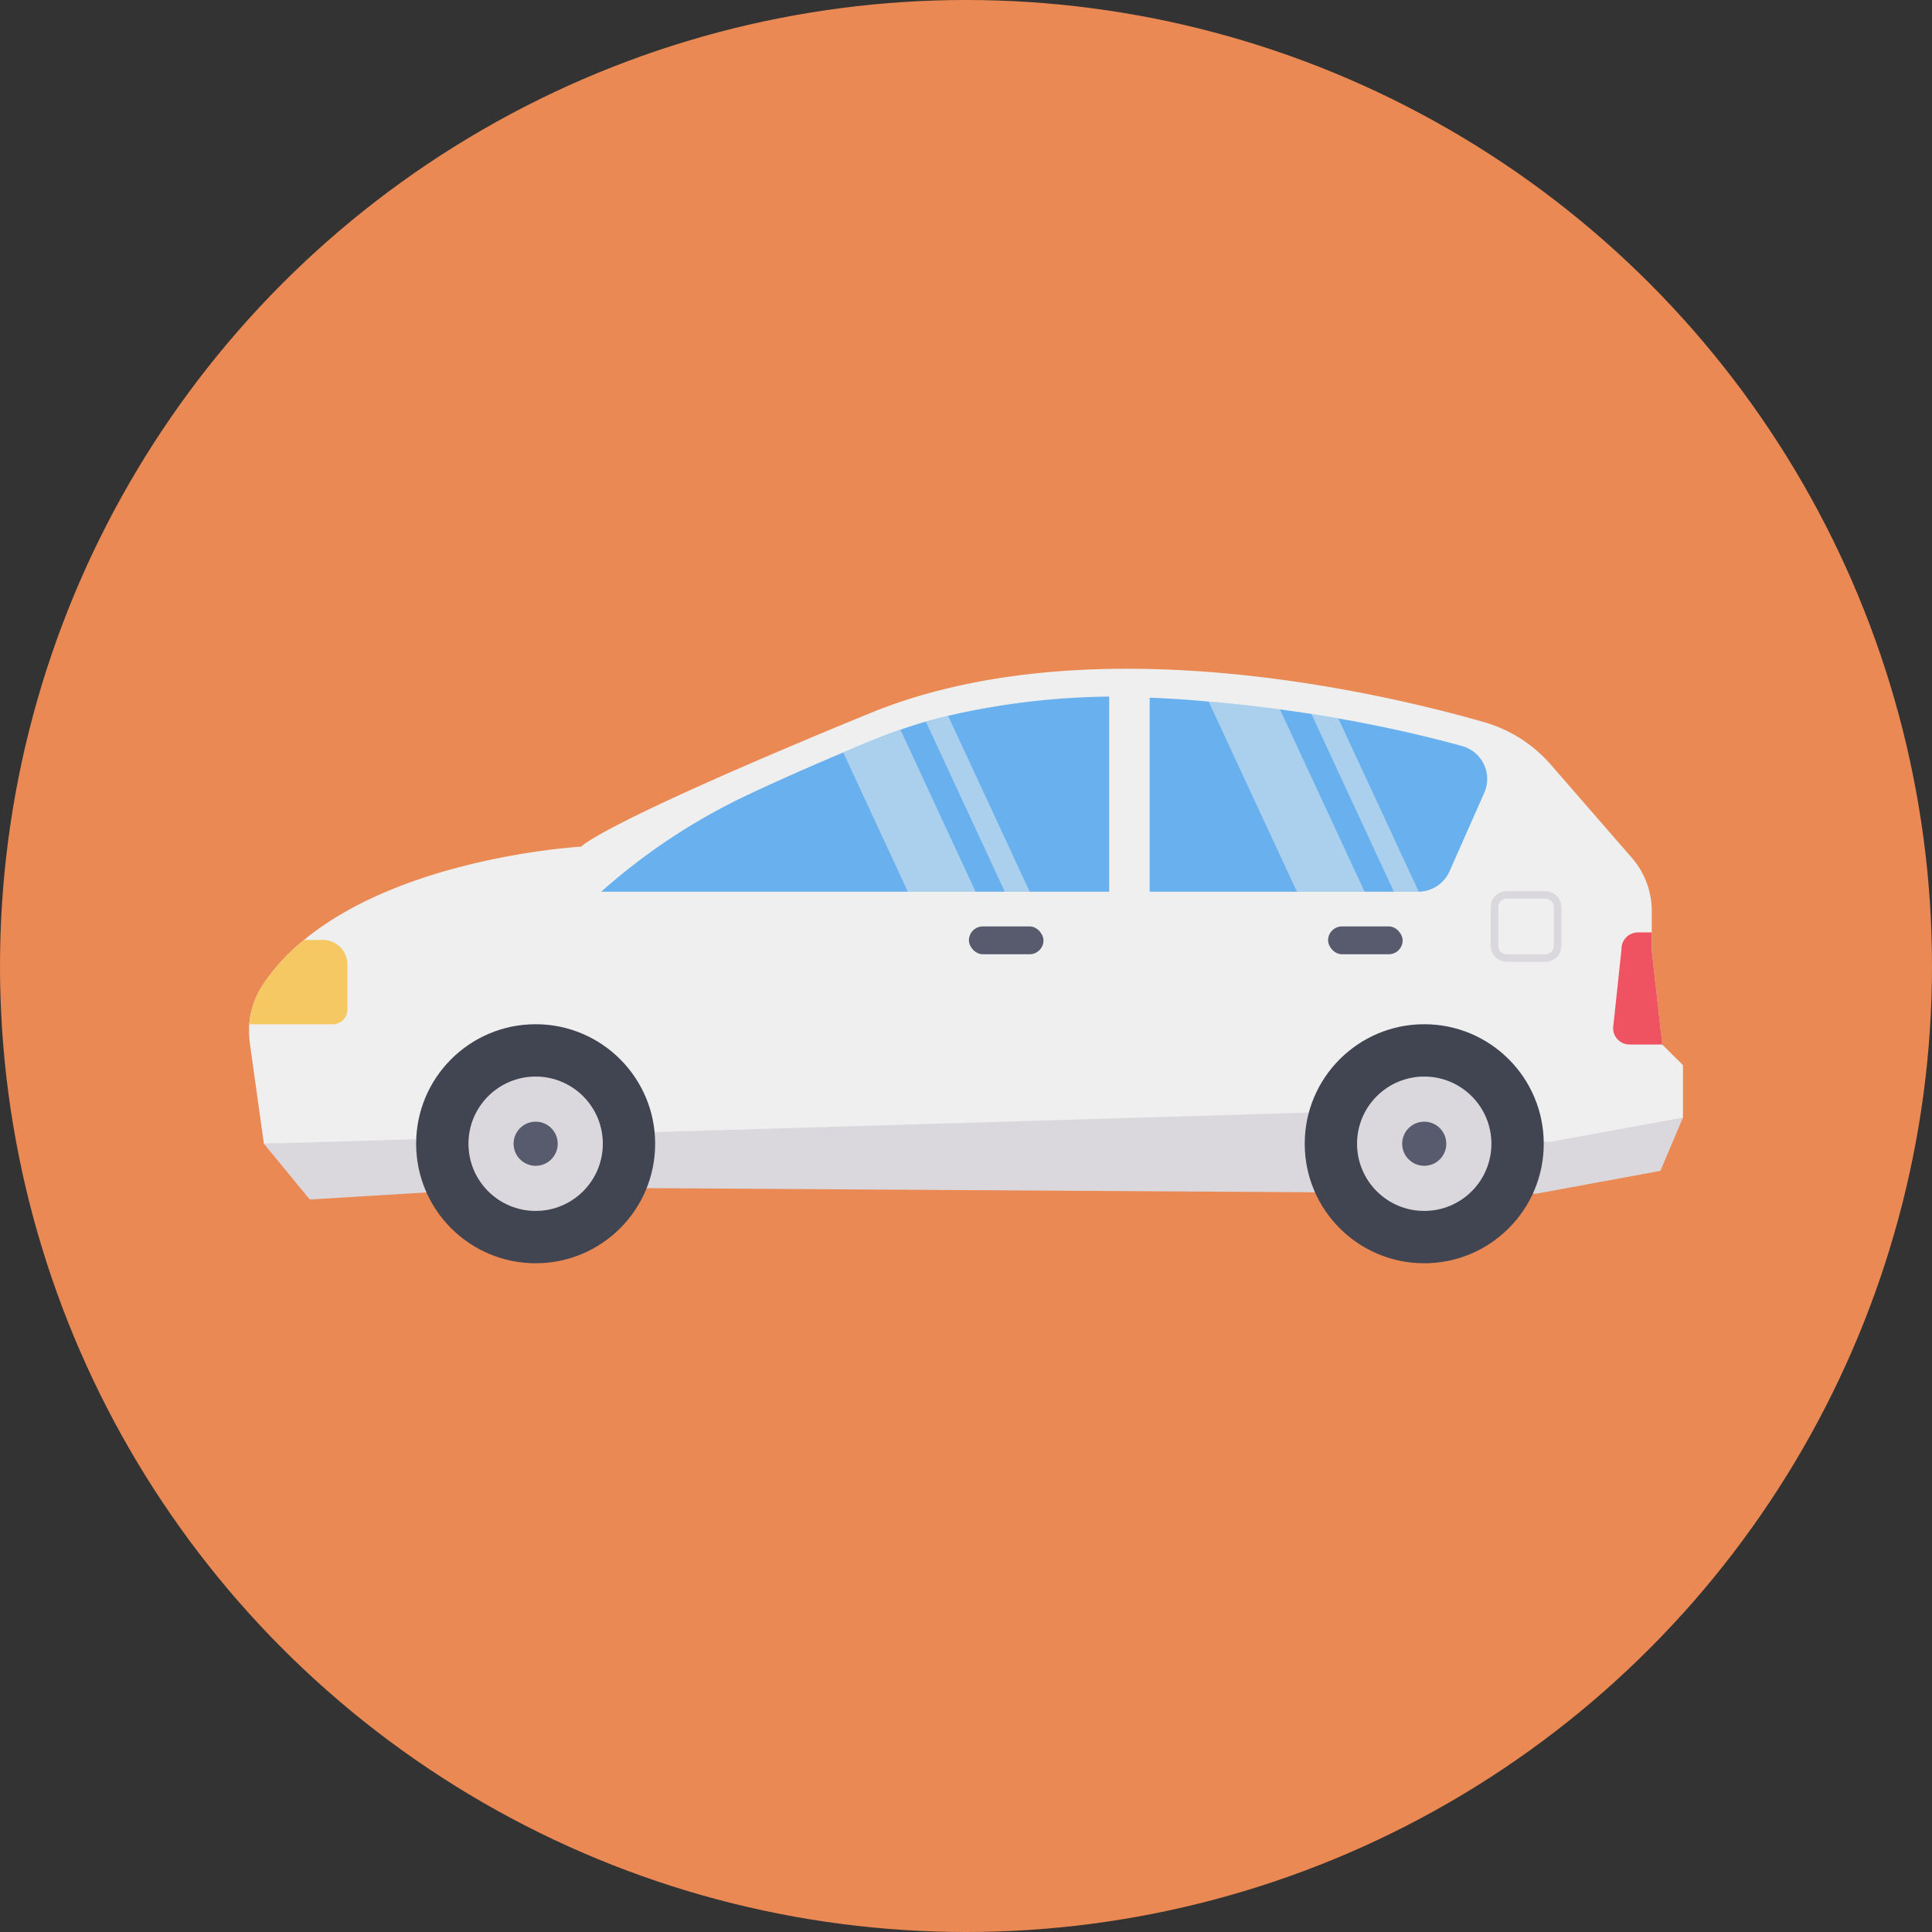
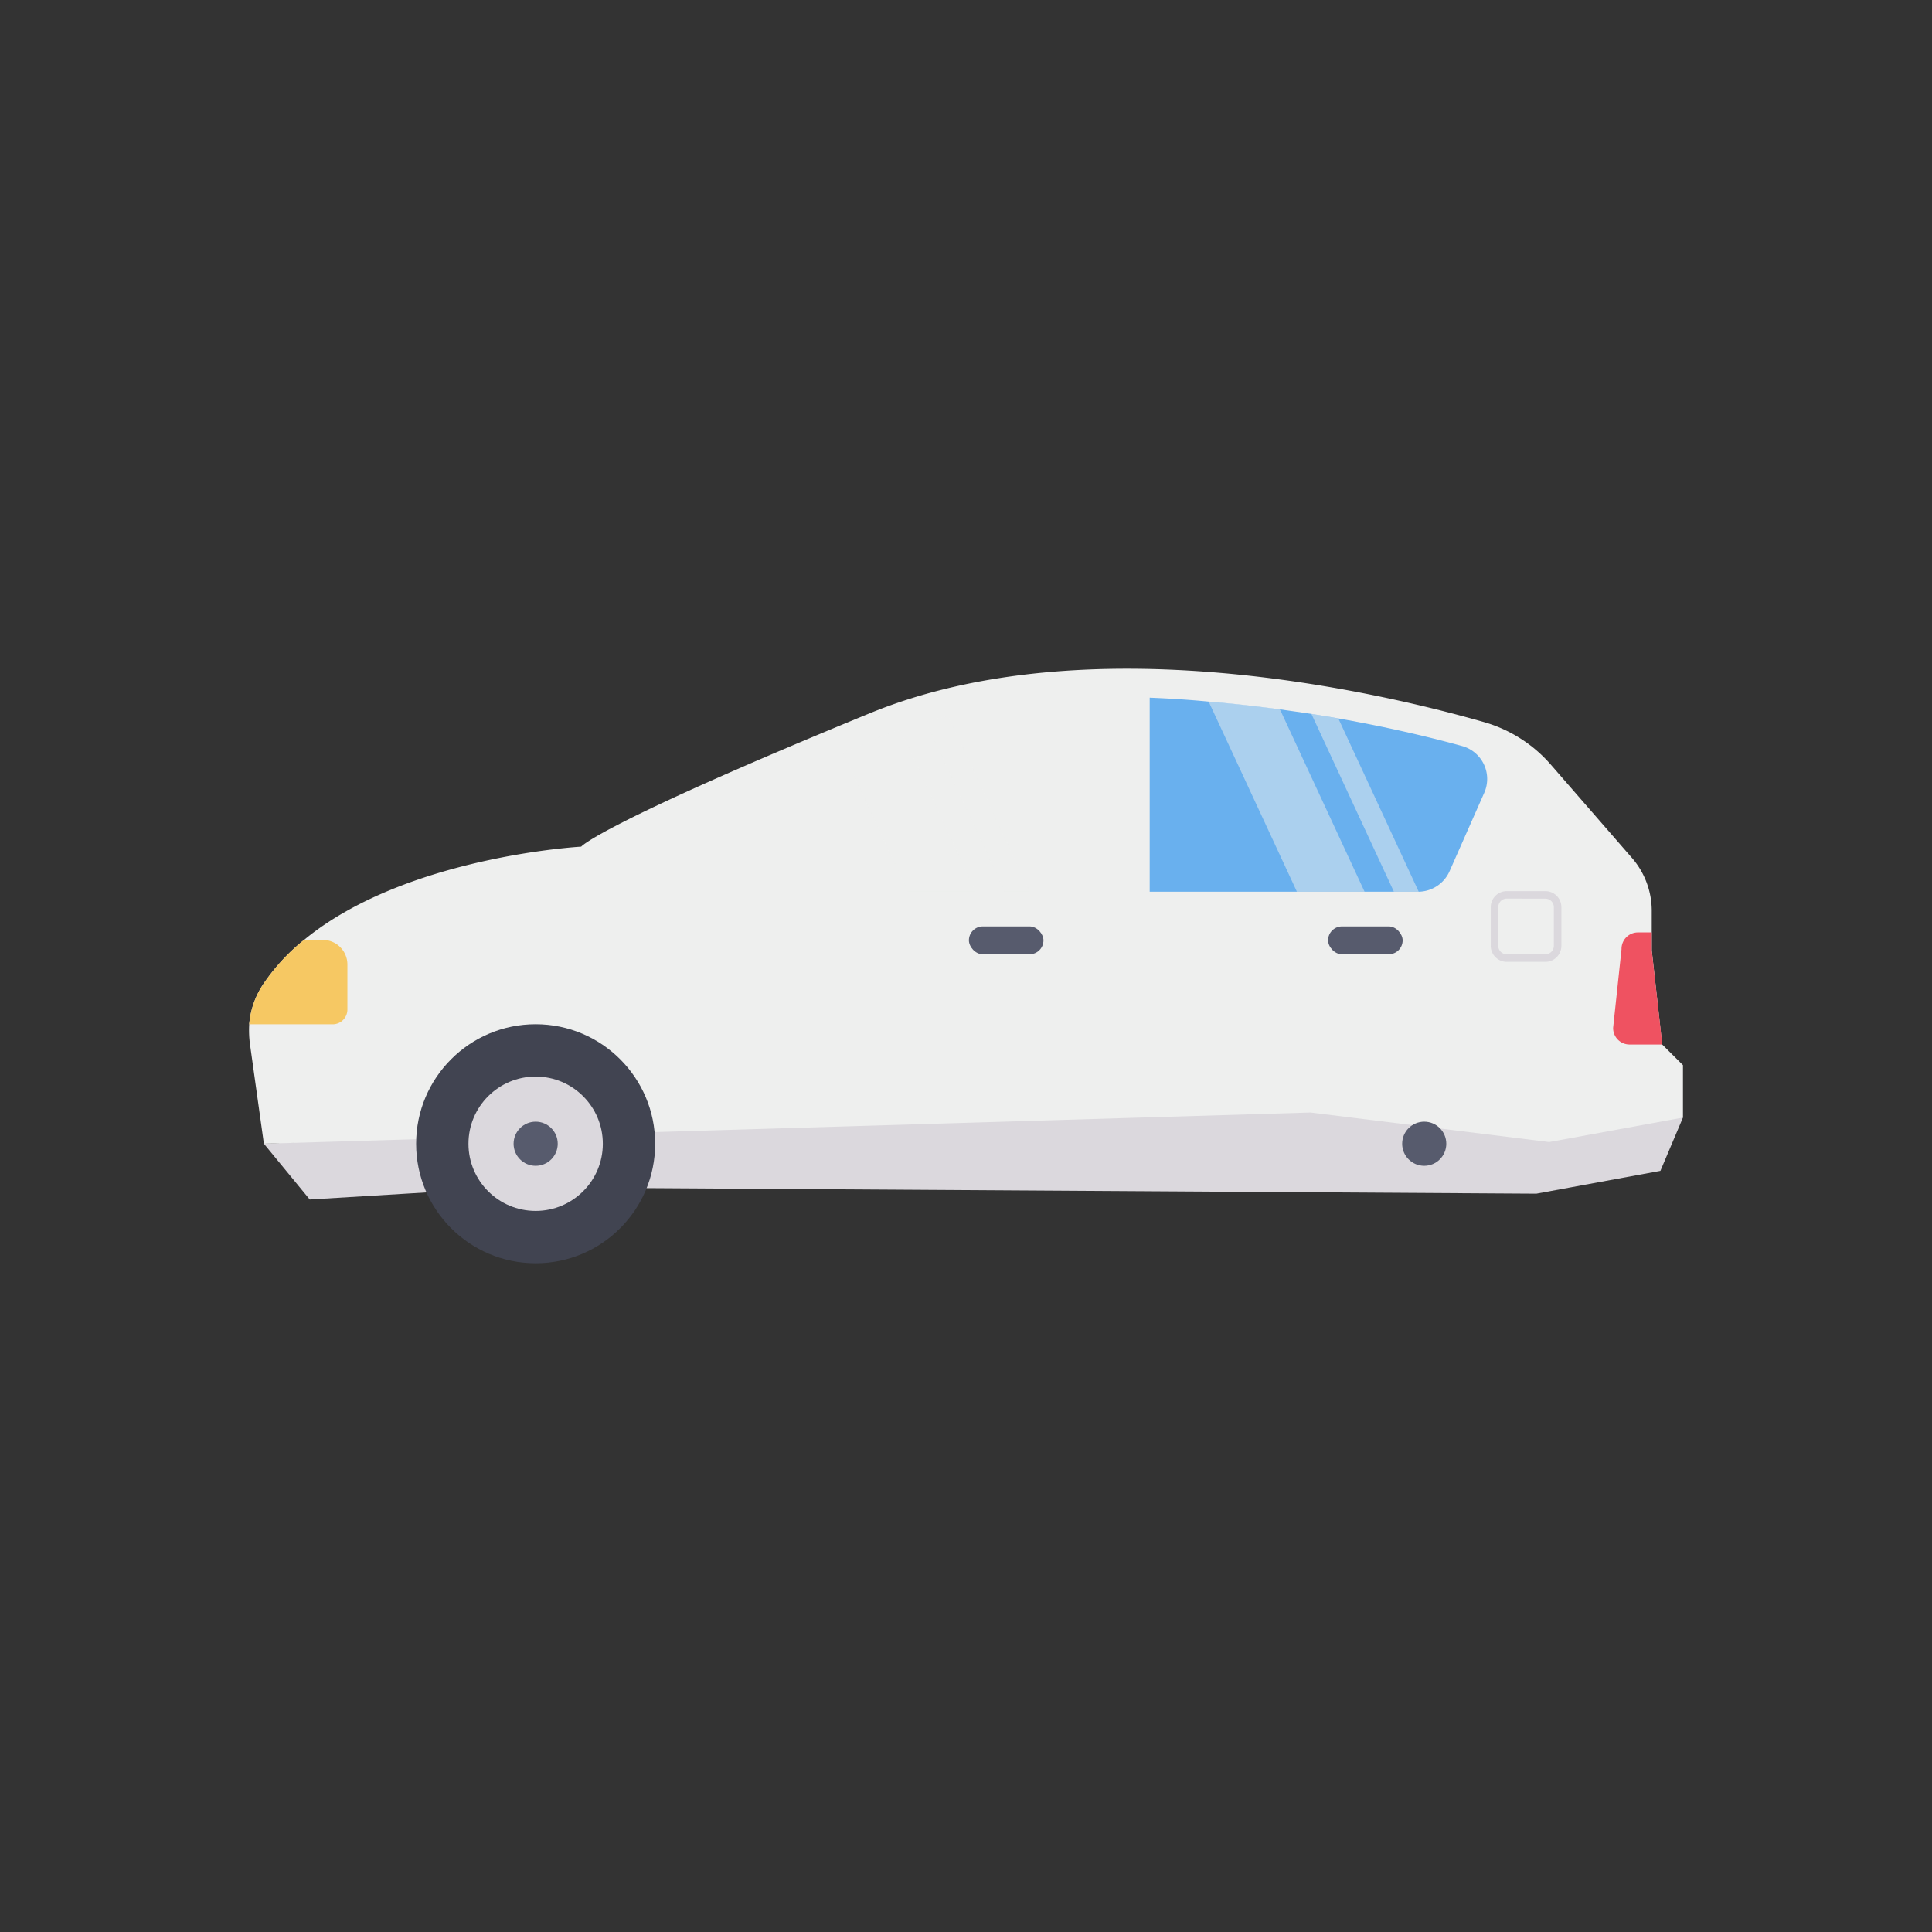
<svg xmlns="http://www.w3.org/2000/svg" height="512" viewBox="0 0 128 128" width="512">
  <rect x="0" y="0" width="128" height="128" fill="#333333" stroke="none" />
  <g id="Circle_Grid" data-name="Circle Grid">
-     <circle cx="64" cy="64" fill="#ea8953" r="64" />
-   </g>
+     </g>
  <g id="icon">
    <path d="m17.486 75.776 3.035 3.694 13.343-.808 67.922.423 8.22-1.513 1.494-3.532c-25.794-2.547-59.143.06-94.014 1.736z" fill="#dbd8dd" />
    <path d="m16.555 69.136.928 6.639 69.339-2.068 15.815 1.956 8.863-1.621v-3.475l-1.375-1.367-.693-6.248v-2.612a5.345 5.345 0 0 0 -1.319-3.509l-5.365-6.169a9.234 9.234 0 0 0 -4.415-2.817c-6.985-2-26.265-6.527-40.727-.581-17.994 7.388-19.1 8.829-19.1 8.829s-11.646.637-18.363 6.181a13.333 13.333 0 0 0 -2.716 2.951 5.618 5.618 0 0 0 -.916 2.638 6.944 6.944 0 0 0 .044 1.273z" fill="#eeefee" />
    <path d="m76.17 46.223v12.856h17.823a2.284 2.284 0 0 0 2.044-1.357l2.289-5.176a2.263 2.263 0 0 0 -1.44-3.114c-1.96-.544-4.8-1.231-8.218-1.835-.58-.108-1.177-.2-1.787-.3-.675-.1-1.375-.2-2.086-.3-1.506-.2-3.084-.383-4.722-.514-1.267-.123-2.573-.206-3.903-.26z" fill="#69b0ee" />
-     <path d="m39.831 59.079h33.655v-12.928a49.484 49.484 0 0 0 -10.675 1.273c-.5.12-.986.245-1.47.383q-.861.251-1.686.538c-.562.191-1.112.394-1.65.616-.747.3-1.458.6-2.14.891-2.534 1.07-4.656 2.02-6.437 2.863a40.68 40.68 0 0 0 -9.597 6.364z" fill="#69b0ee" />
-     <circle cx="94.359" cy="75.776" fill="#414451" r="7.918" />
-     <circle cx="94.359" cy="75.776" fill="#dbd8dd" r="4.451" />
    <circle cx="94.359" cy="75.776" fill="#575b6d" r="1.462" />
    <circle cx="35.488" cy="75.776" fill="#414451" r="7.918" />
    <circle cx="35.488" cy="75.776" fill="#dbd8dd" r="4.451" />
    <circle cx="35.489" cy="75.776" fill="#575b6d" r="1.462" />
    <path d="m106.874 68.093a1.088 1.088 0 0 0 1.108 1.108h2.149l-.7-6.242v-1.183h-.893a1.088 1.088 0 0 0 -1.108 1.108z" fill="#ef5261" />
    <rect fill="#575b6d" height="1.846" rx=".923" transform="matrix(-1 0 0 -1 133.326 124.6)" width="4.94" x="64.193" y="61.377" />
    <rect fill="#575b6d" height="1.846" rx=".923" transform="matrix(-1 0 0 -1 180.917 124.6)" width="4.94" x="87.988" y="61.377" />
    <g fill="#eeefee" opacity=".5">
      <path d="m61.341 47.807 5.23 11.272h1.65l-5.409-11.655c-.502.12-.986.245-1.471.383z" />
      <path d="m55.867 49.851 4.279 9.228h4.489l-4.979-10.734c-.562.191-1.112.394-1.65.616-.747.304-1.458.603-2.139.89z" />
    </g>
    <g fill="#eeefee" opacity=".5">
      <path d="m86.881 47.293 5.469 11.786h1.644l-5.326-11.479c-.58-.11-1.178-.206-1.787-.307z" />
      <path d="m80.073 46.474 5.851 12.605h4.483l-5.612-12.091c-1.506-.203-3.084-.383-4.722-.514z" />
    </g>
    <path d="m16.511 67.862h5.528a.977.977 0 0 0 .977-.977v-2.985a1.627 1.627 0 0 0 -1.627-1.627h-1.246a13.333 13.333 0 0 0 -2.716 2.951 5.618 5.618 0 0 0 -.916 2.638z" fill="#f6c863" />
    <path d="m102.386 63.725h-2.56a1.061 1.061 0 0 1 -1.06-1.06v-2.565a1.061 1.061 0 0 1 1.06-1.06h2.56a1.061 1.061 0 0 1 1.06 1.06v2.57a1.061 1.061 0 0 1 -1.06 1.055zm-2.56-4.19a.561.561 0 0 0 -.56.56v2.57a.561.561 0 0 0 .56.56h2.56a.561.561 0 0 0 .56-.56v-2.565a.561.561 0 0 0 -.56-.56z" fill="#dbd8dd" />
  </g>
</svg>